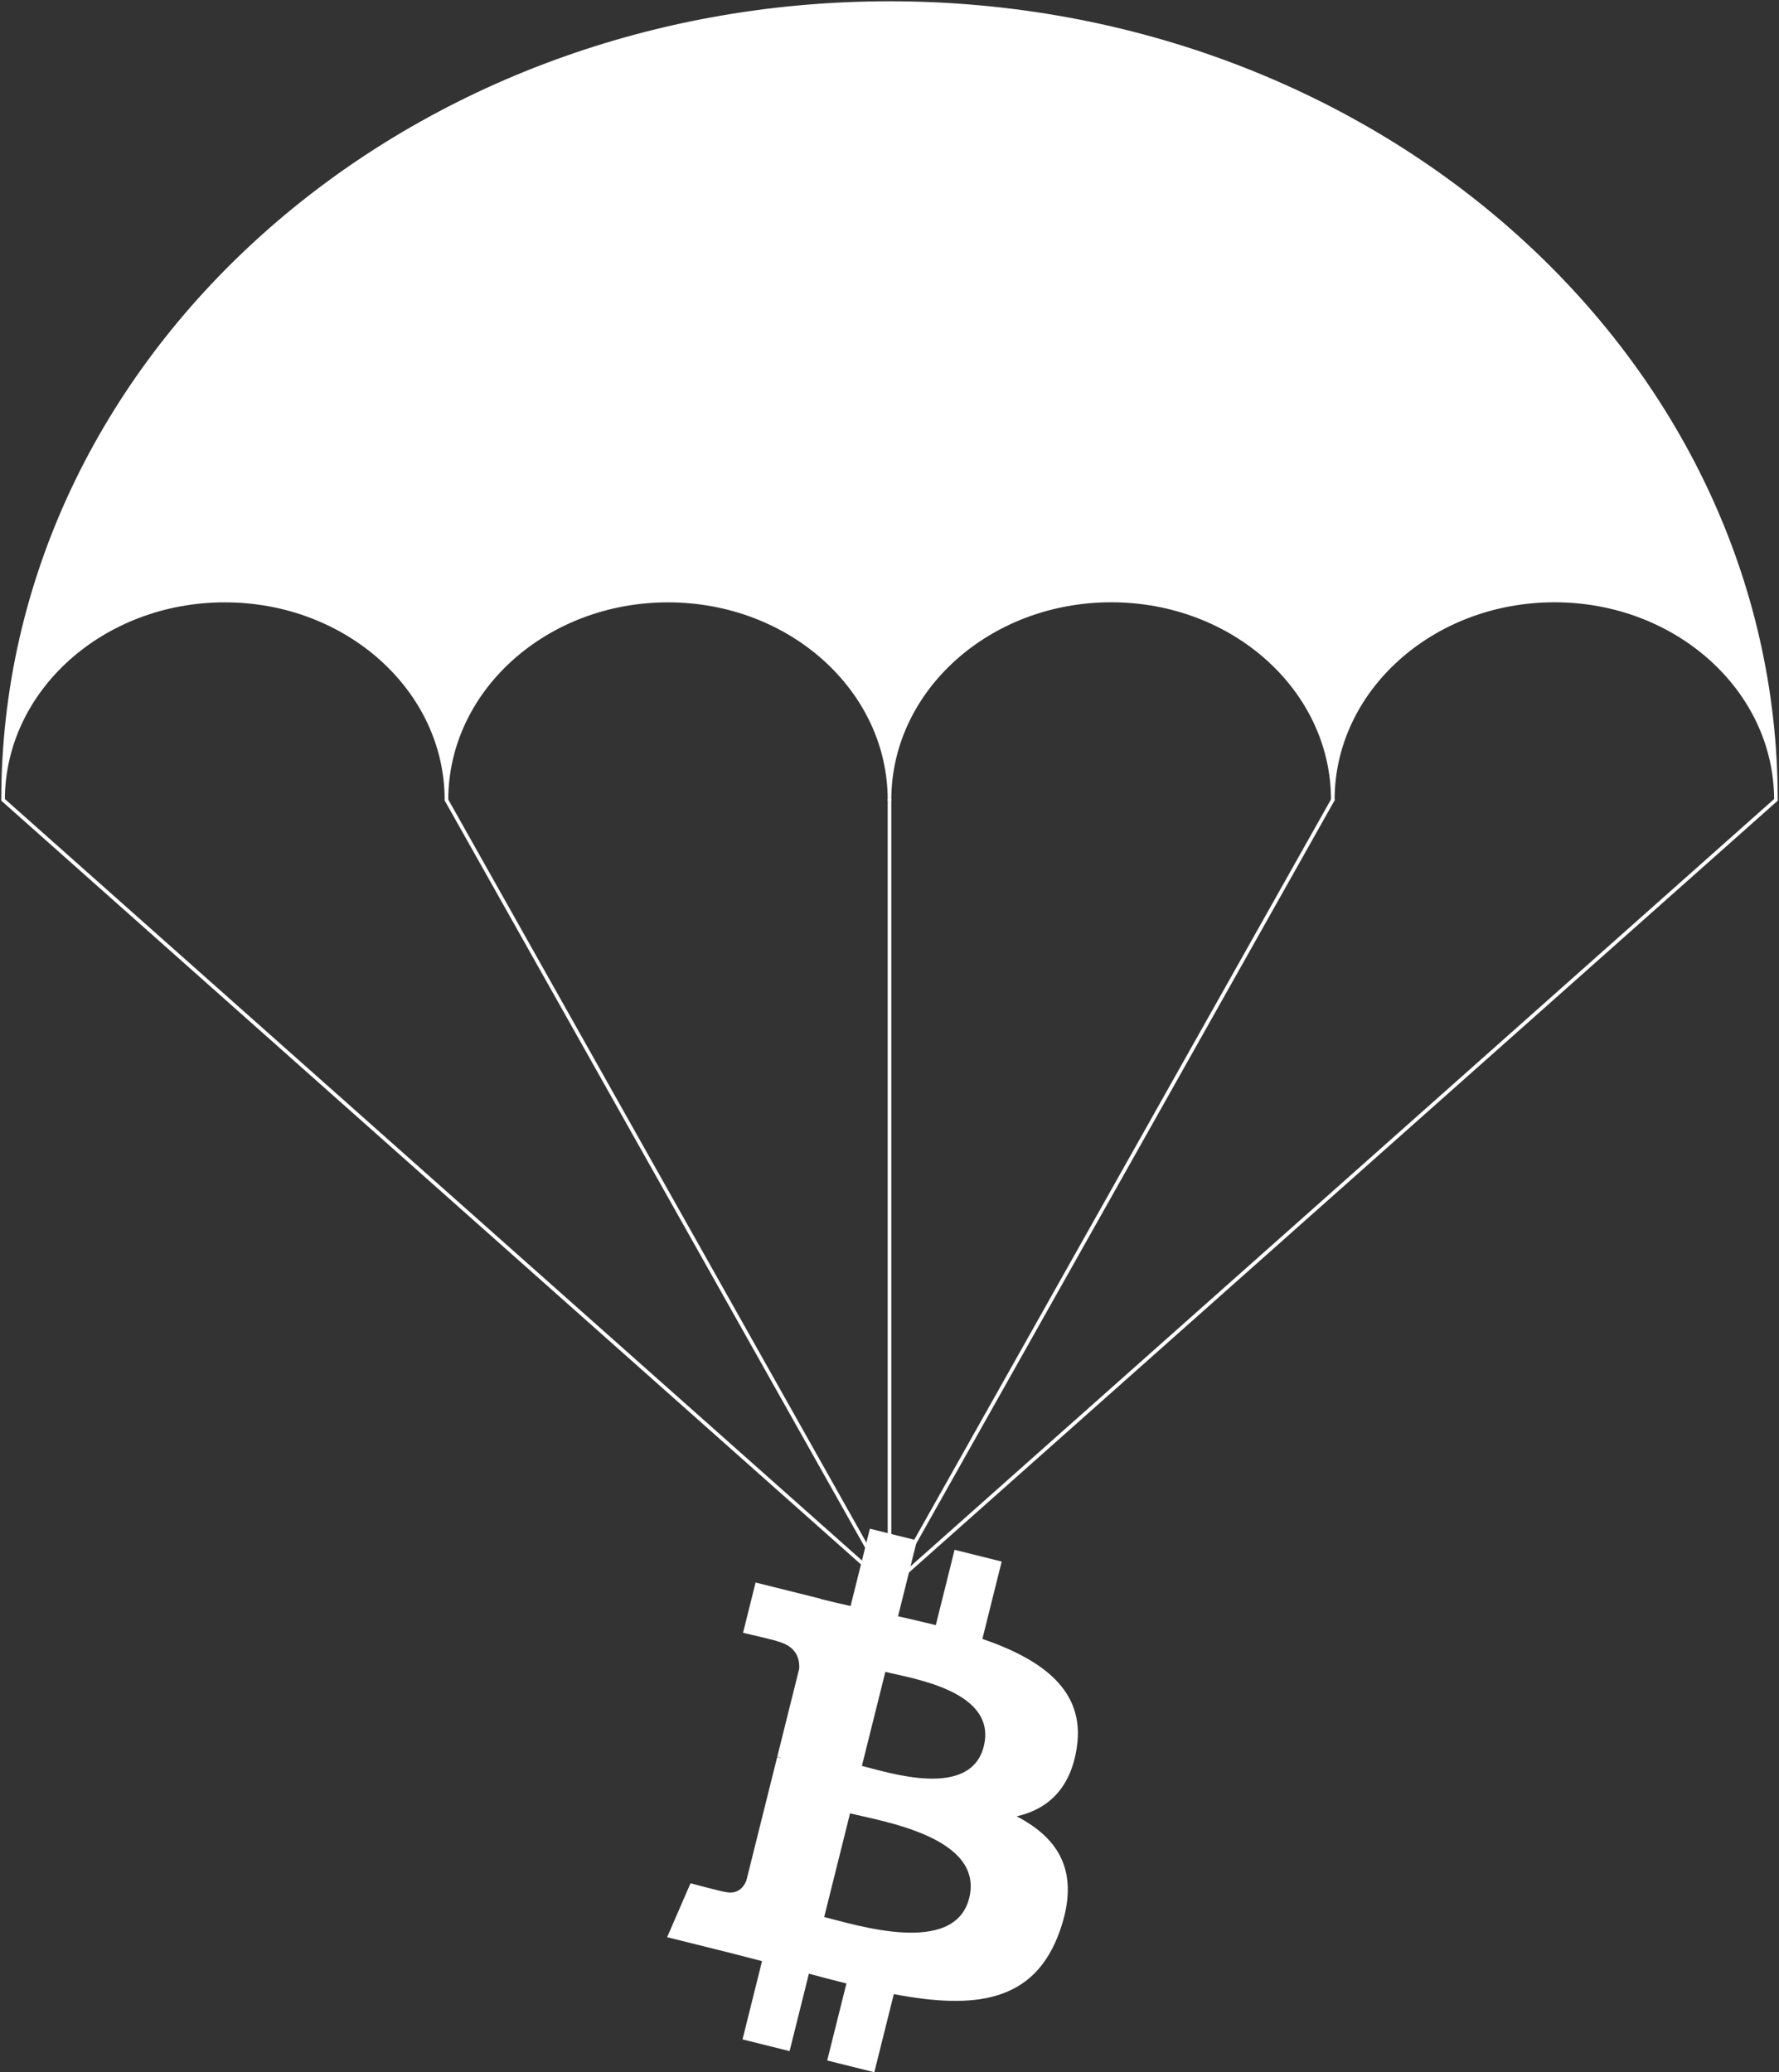
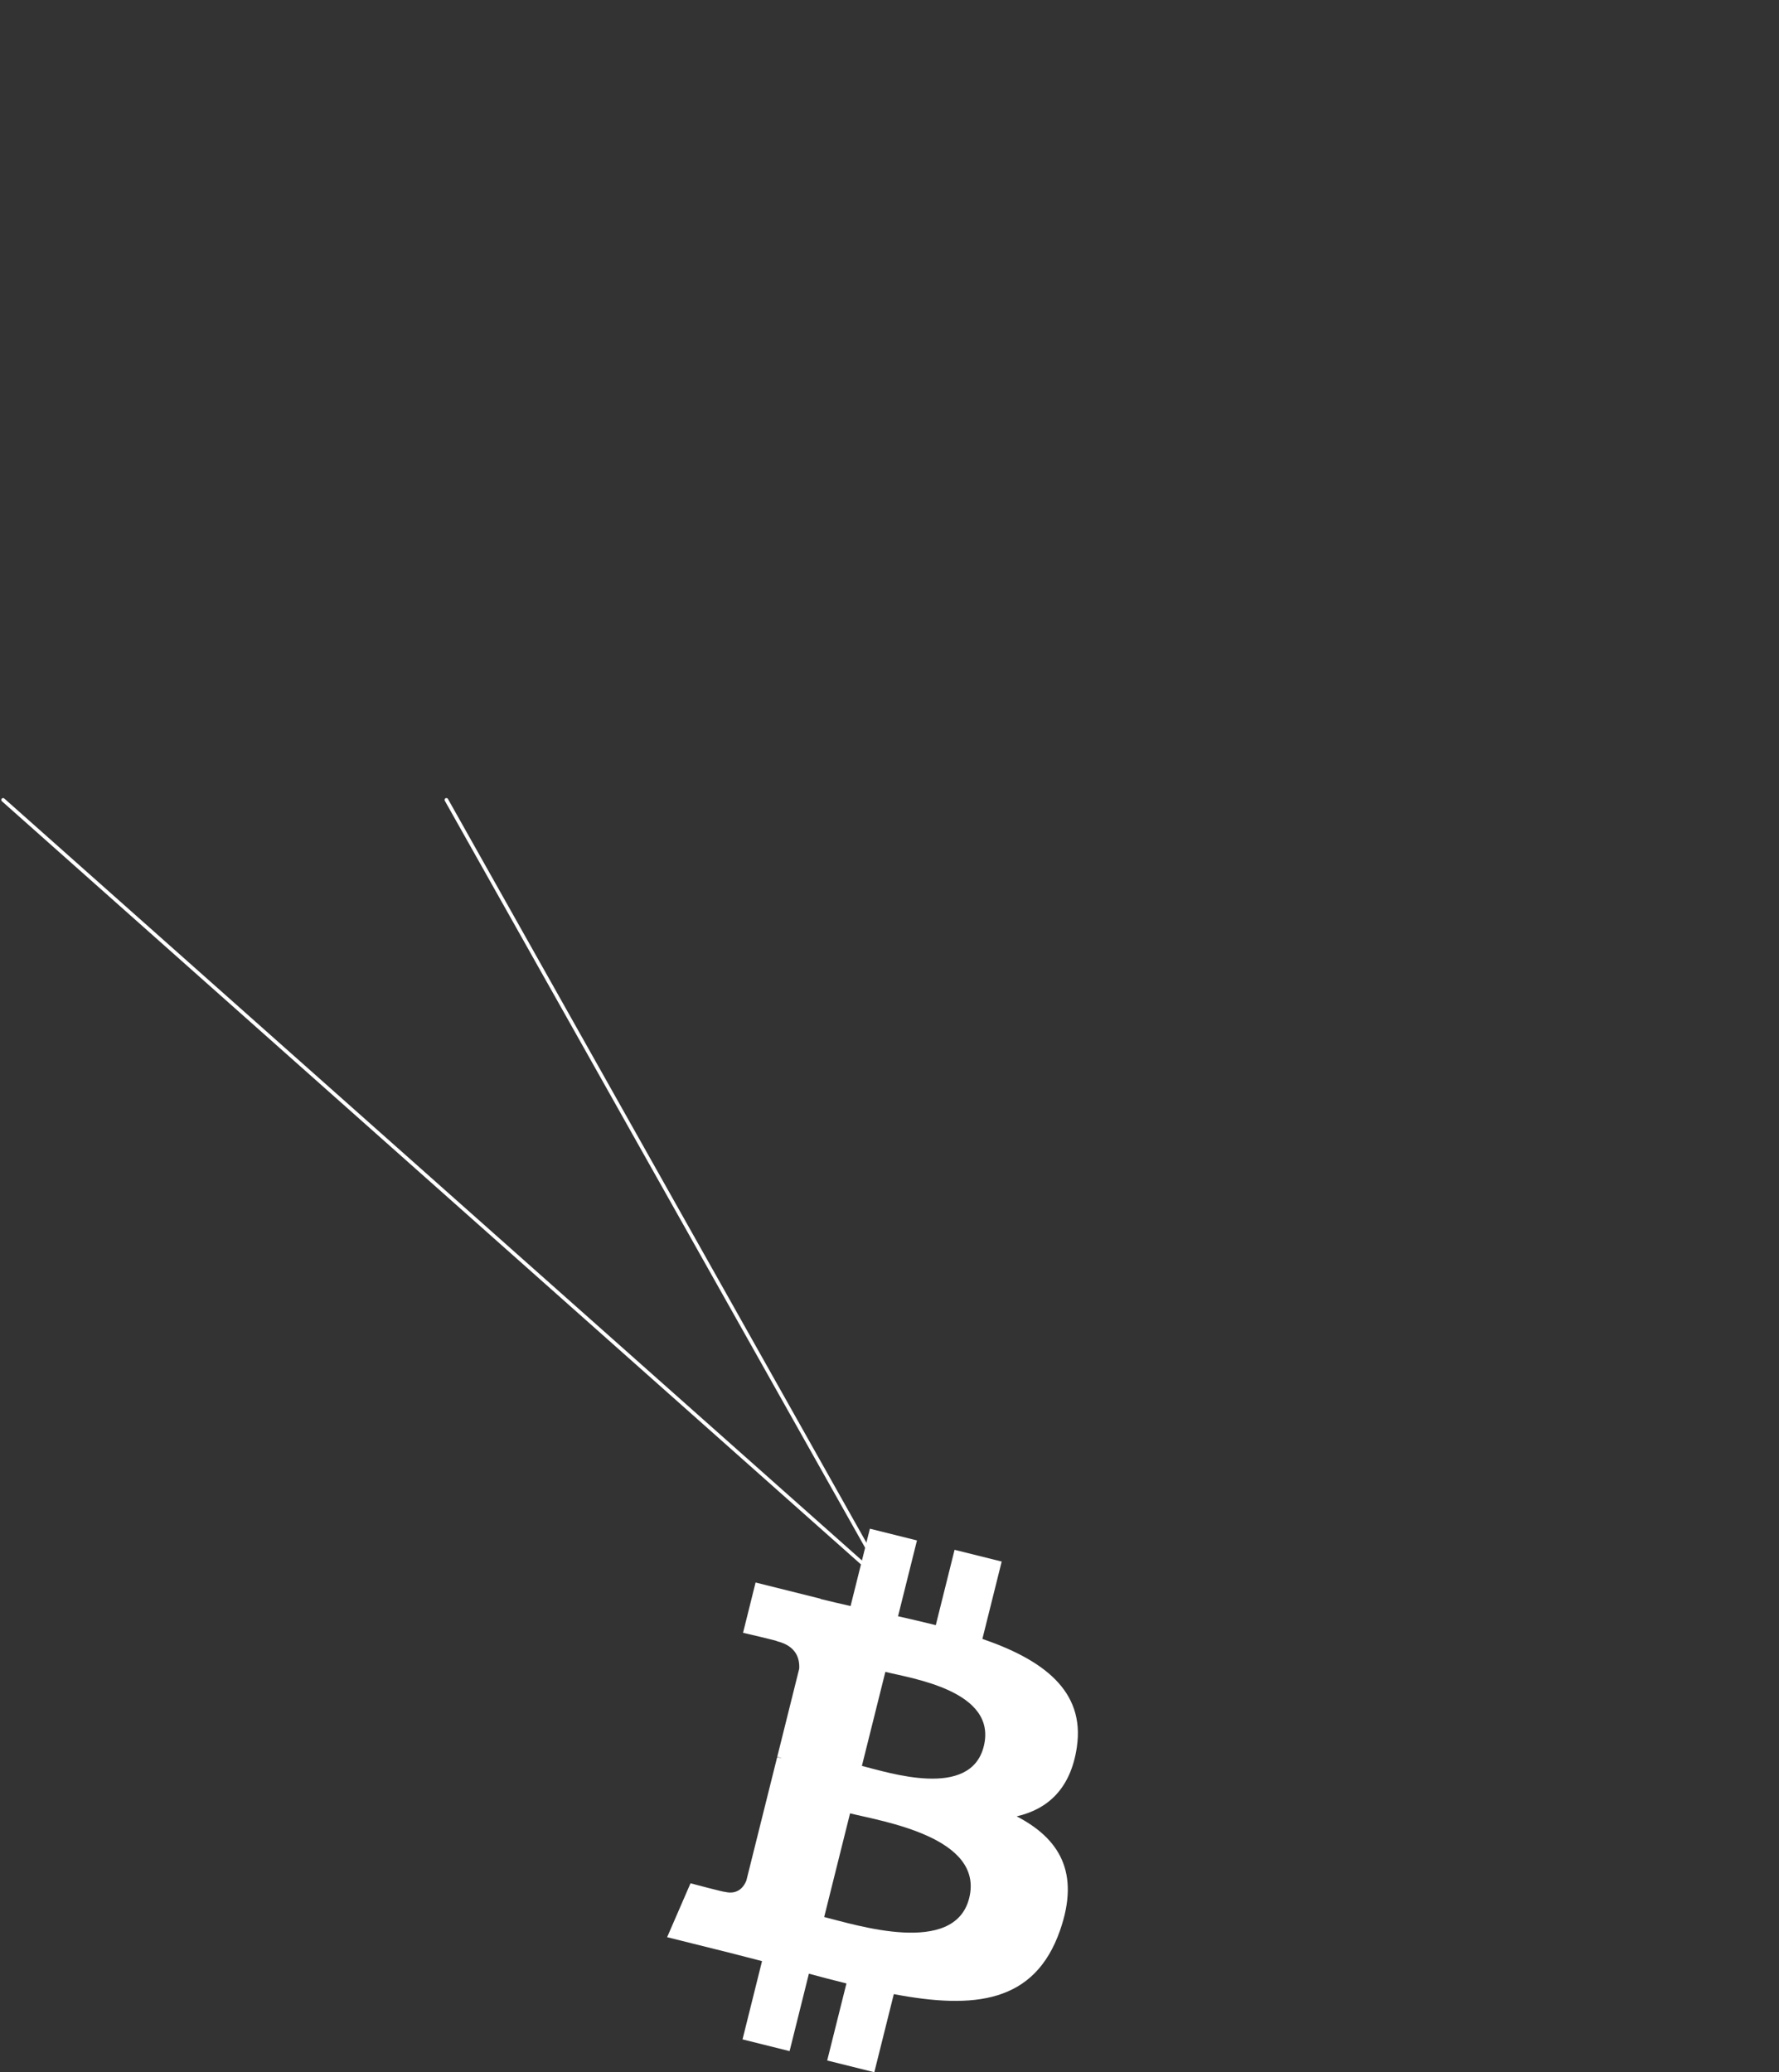
<svg xmlns="http://www.w3.org/2000/svg" width="576" height="671" viewBox="0 0 576 671" fill="none">
  <rect x="0" y="0" width="576" height="671" fill="#333333" stroke="none" />
-   <path d="M72.82 194.46C112.428 194.46 144.553 223.399 144.553 259C144.553 223.399 176.645 194.46 216.284 194.46C255.923 194.46 288 223.397 288 258.978C288 223.378 320.095 194.438 359.801 194.438C399.443 194.438 431.532 223.378 431.532 258.978C431.532 223.378 463.627 194.438 503.336 194.438C542.911 194.438 575 223.378 575 258.978C575 116.507 446.498 1 288 1C129.505 1 1 116.507 1 258.978C1 223.397 33.101 194.46 72.777 194.46H72.82Z" fill="white" stroke="white" stroke-width="1.172" stroke-linecap="round" stroke-linejoin="round" />
-   <path d="M575 259L288 514L431.531 259" stroke="white" stroke-width="1.172" stroke-linecap="round" stroke-linejoin="round" />
  <path d="M1 259L288 514L144.531 259" stroke="white" stroke-width="1.172" stroke-linecap="round" stroke-linejoin="round" />
-   <path d="M288 259V514" stroke="white" stroke-width="1.172" stroke-linecap="round" stroke-linejoin="round" />
  <path d="M348.653 565.754C351.419 547.26 337.335 537.319 318.076 530.688L324.324 505.637L309.07 501.837L302.988 526.228C298.978 525.228 294.86 524.286 290.767 523.352L296.893 498.8L281.648 495L275.397 520.043C272.079 519.288 268.819 518.541 265.657 517.754L265.675 517.676L244.639 512.424L240.581 528.712C240.581 528.712 251.898 531.305 251.66 531.465C257.837 533.006 258.954 537.094 258.768 540.334L251.652 568.873C252.077 568.981 252.629 569.137 253.238 569.382C252.729 569.255 252.187 569.117 251.625 568.983L241.65 608.962C240.895 610.838 238.979 613.654 234.66 612.584C234.813 612.806 223.573 609.818 223.573 609.818L216 627.274L235.851 632.221C239.544 633.147 243.162 634.116 246.726 635.026L240.414 660.365L255.65 664.165L261.901 639.095C266.064 640.225 270.103 641.267 274.058 642.249L267.828 667.2L283.083 671L289.394 645.709C315.405 650.63 334.964 648.646 343.196 625.126C349.83 606.19 342.866 595.267 329.182 588.145C339.149 585.847 346.656 579.293 348.658 565.756L348.653 565.752L348.653 565.754ZM313.801 614.61C309.086 633.546 277.194 623.31 266.853 620.743L275.23 587.174C285.569 589.755 318.727 594.861 313.801 614.61H313.801ZM318.518 565.479C314.218 582.704 287.673 573.953 279.062 571.807L286.657 541.362C295.267 543.508 322.998 547.513 318.519 565.479H318.518Z" fill="white" />
</svg>